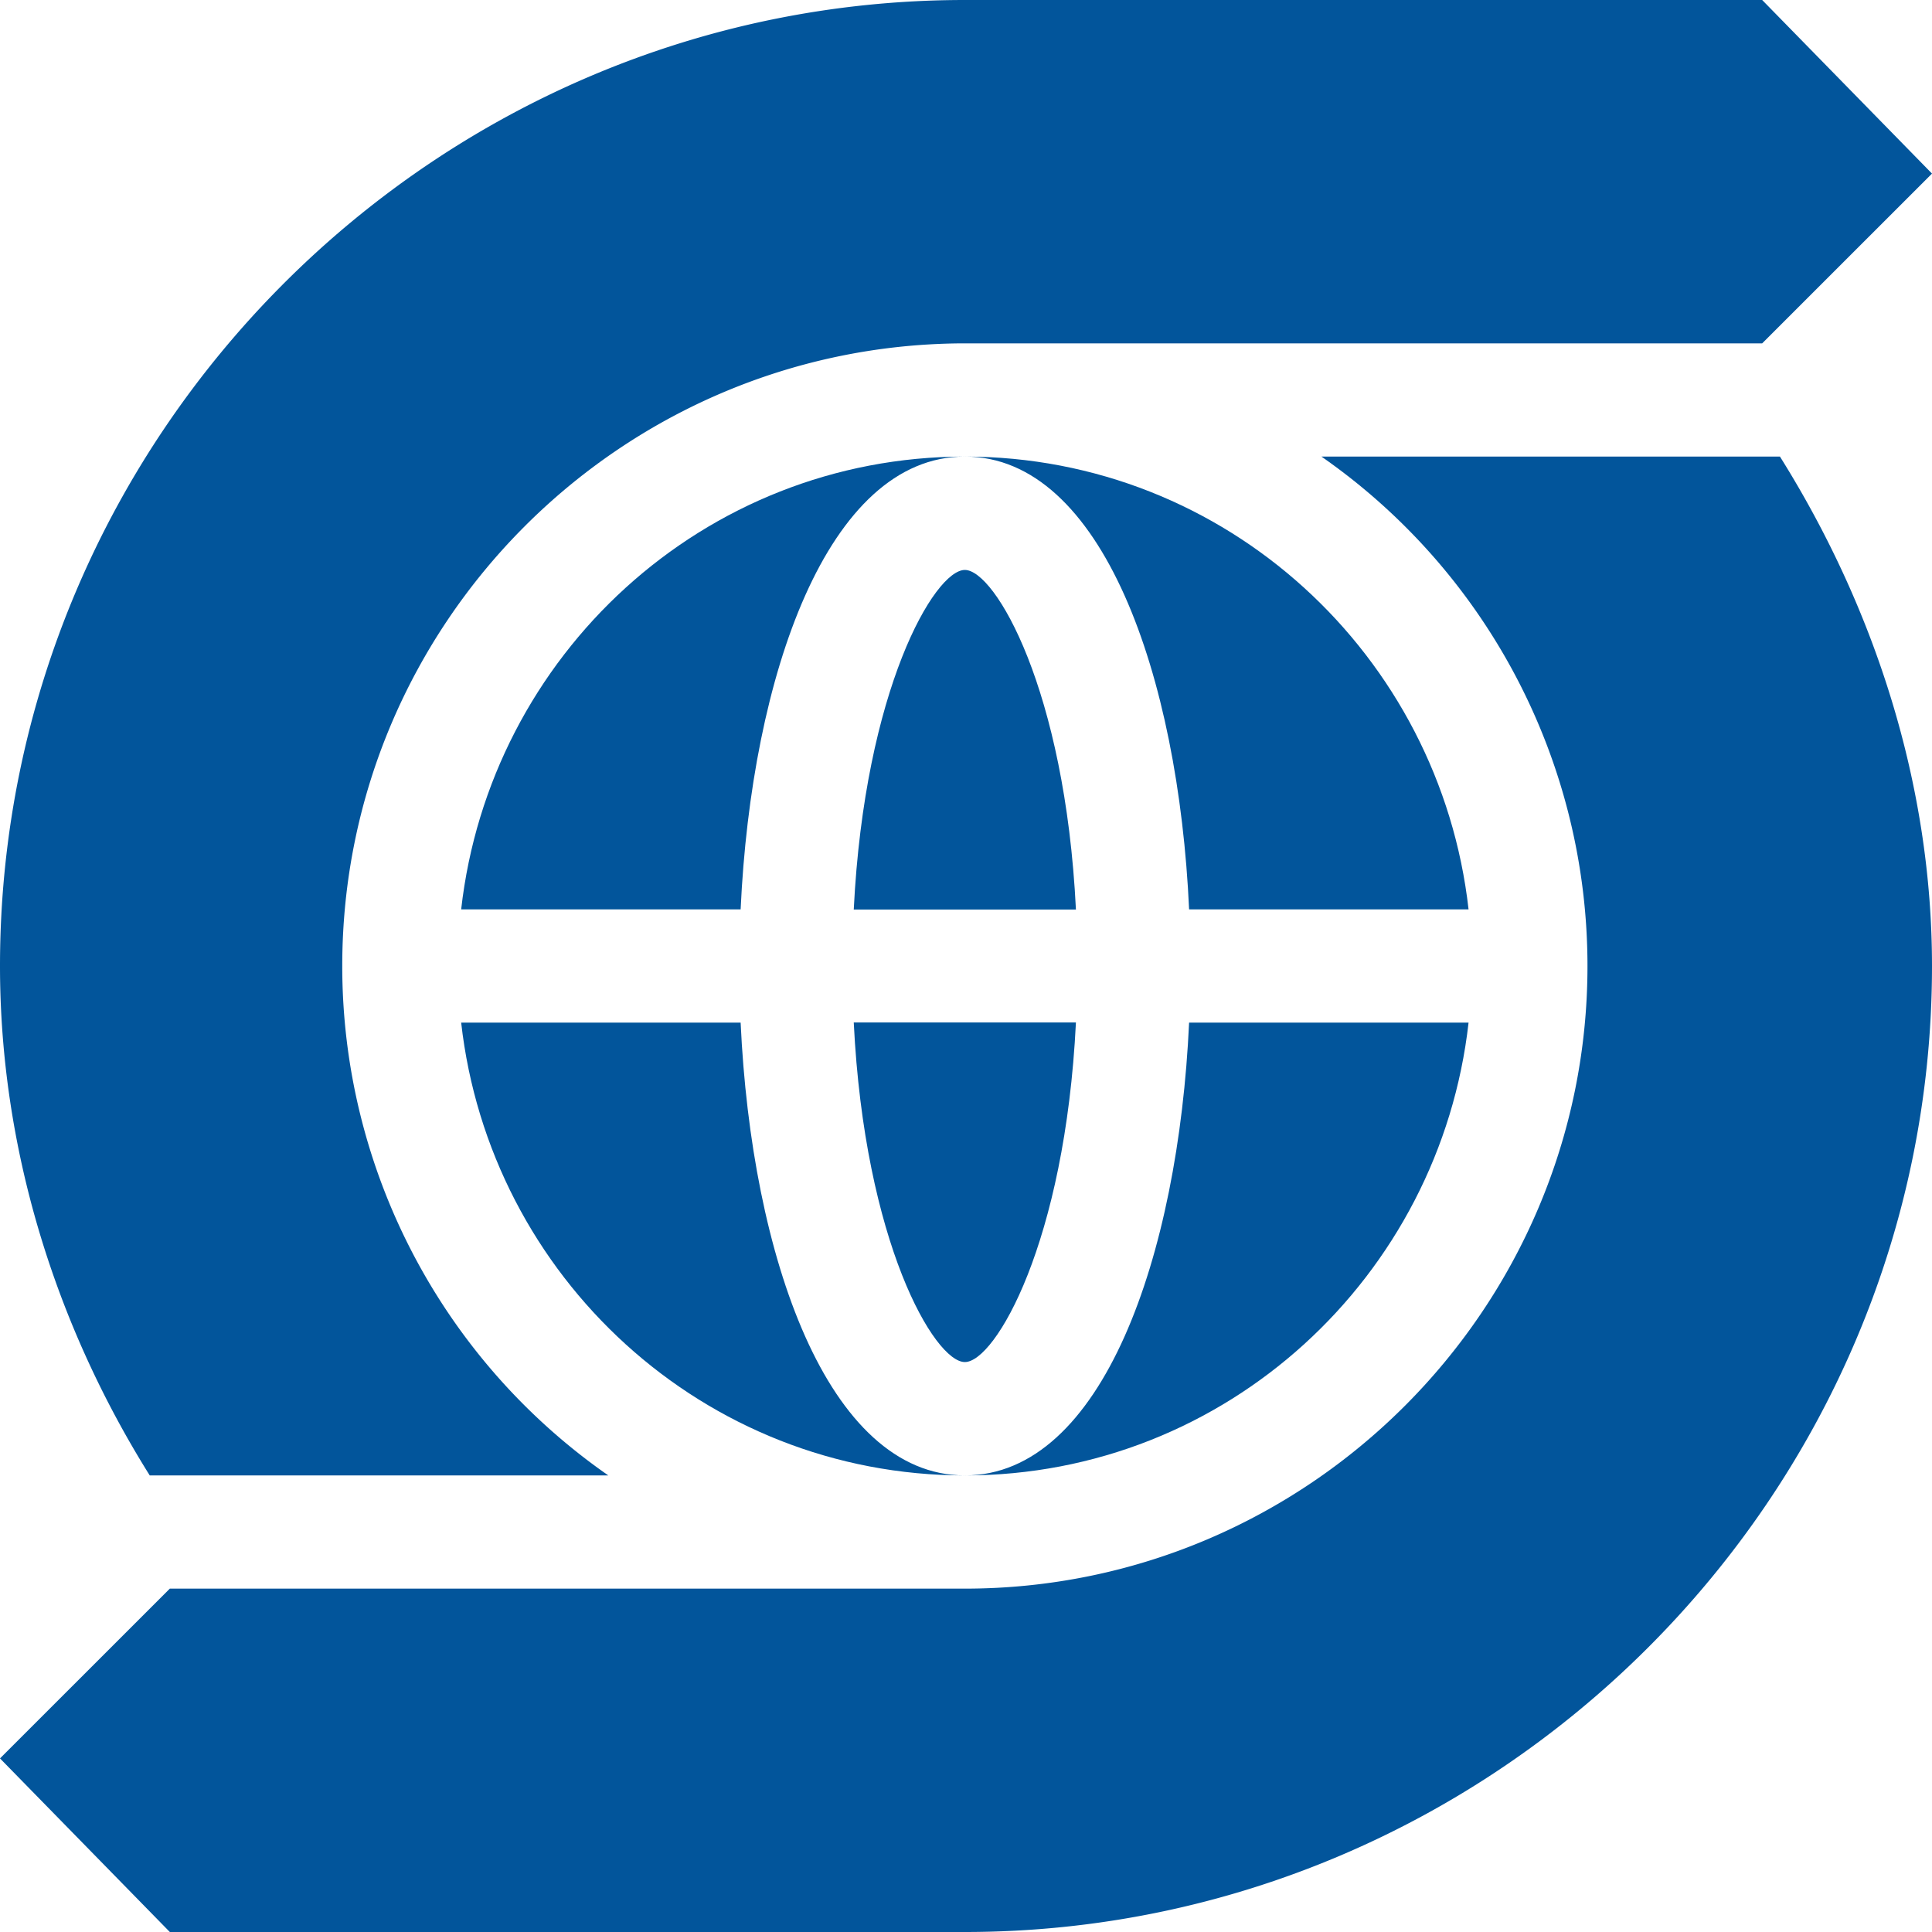
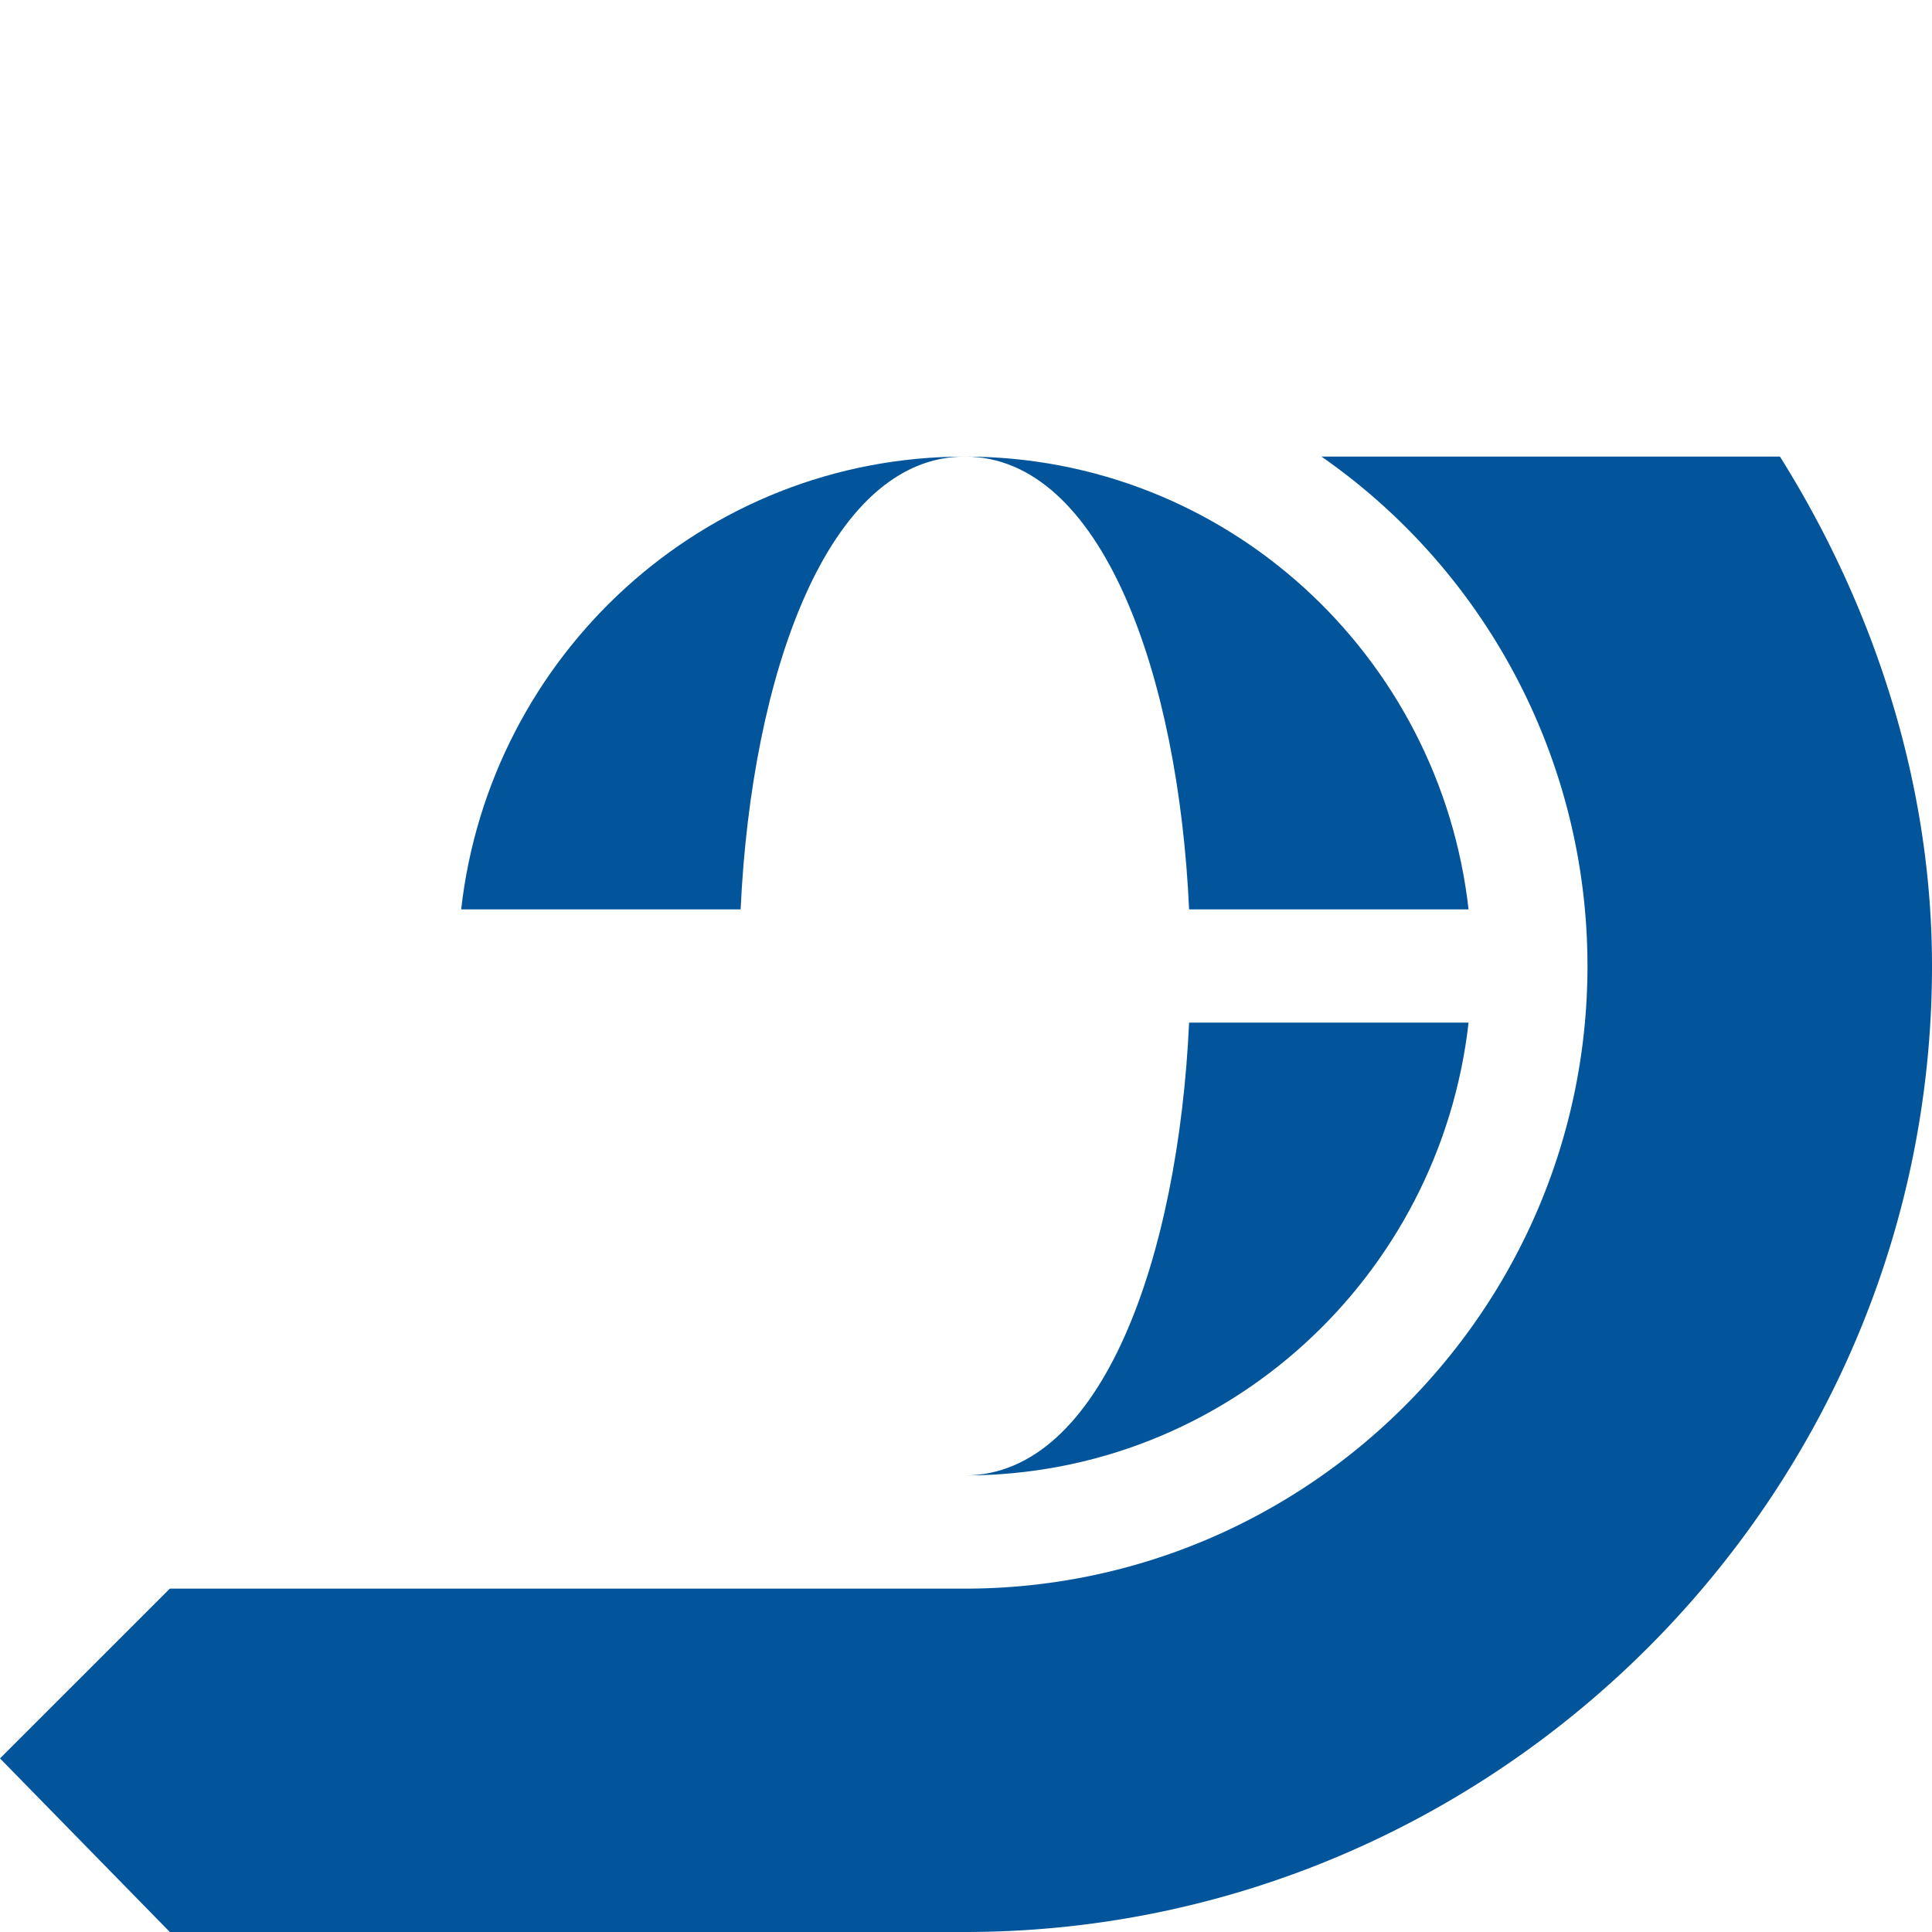
<svg xmlns="http://www.w3.org/2000/svg" viewBox="0 0 400 400">
  <defs>
    <style>.cls-1{fill:#02559b;}.cls-2{fill:none;}</style>
  </defs>
  <g id="Layer_2" data-name="Layer 2">
    <g id="Layer_1-2" data-name="Layer 1">
-       <path class="cls-1" d="M199.76,118c-6.26,0-20.74,24.72-23,70.31h46C220.51,142.69,206,118,199.76,118Z" />
      <path class="cls-1" d="M246.19,188.28h57.86c-5.92-52.59-50.14-93.75-104.28-93.75C228.24,94.53,244,140,246.19,188.28Z" />
      <path class="cls-1" d="M153.34,188.28c2.22-48.3,17.95-93.75,46.42-93.75-54.14,0-98.36,41.16-104.28,93.75Z" />
-       <path class="cls-1" d="M199.76,282c6.27,0,20.75-24.72,23-70.31h-46C179,257.31,193.5,282,199.76,282Z" />
-       <path class="cls-1" d="M153.34,211.72H95.48c5.92,52.59,50.14,93.75,104.28,93.75C171.29,305.47,155.56,260,153.34,211.72Z" />
      <path class="cls-1" d="M246.19,211.72c-2.22,48.3-17.95,93.75-46.42,93.75,54.14,0,98.36-41.16,104.28-93.75Z" />
-       <path class="cls-1" d="M400,35.94,364.84,71.09H199.06c-70.78.47-128.2,58.13-128.2,128.91a128.47,128.47,0,0,0,55.08,105.47H31C11.33,274.06,0,237.5,0,200,0,90.08,89.84,0,199.76,0H364.84Z" />
      <path class="cls-1" d="M400,200c0,109.92-90.31,200-200.24,200H35.16L0,364.06l35.16-35.15h164.6c71,0,128.91-57.89,128.91-128.91A128.47,128.47,0,0,0,273.59,94.53h94.93C388.2,125.94,400,162.5,400,200Z" />
      <polyline class="cls-2" points="400 0 400 400 0 400" />
    </g>
  </g>
</svg>